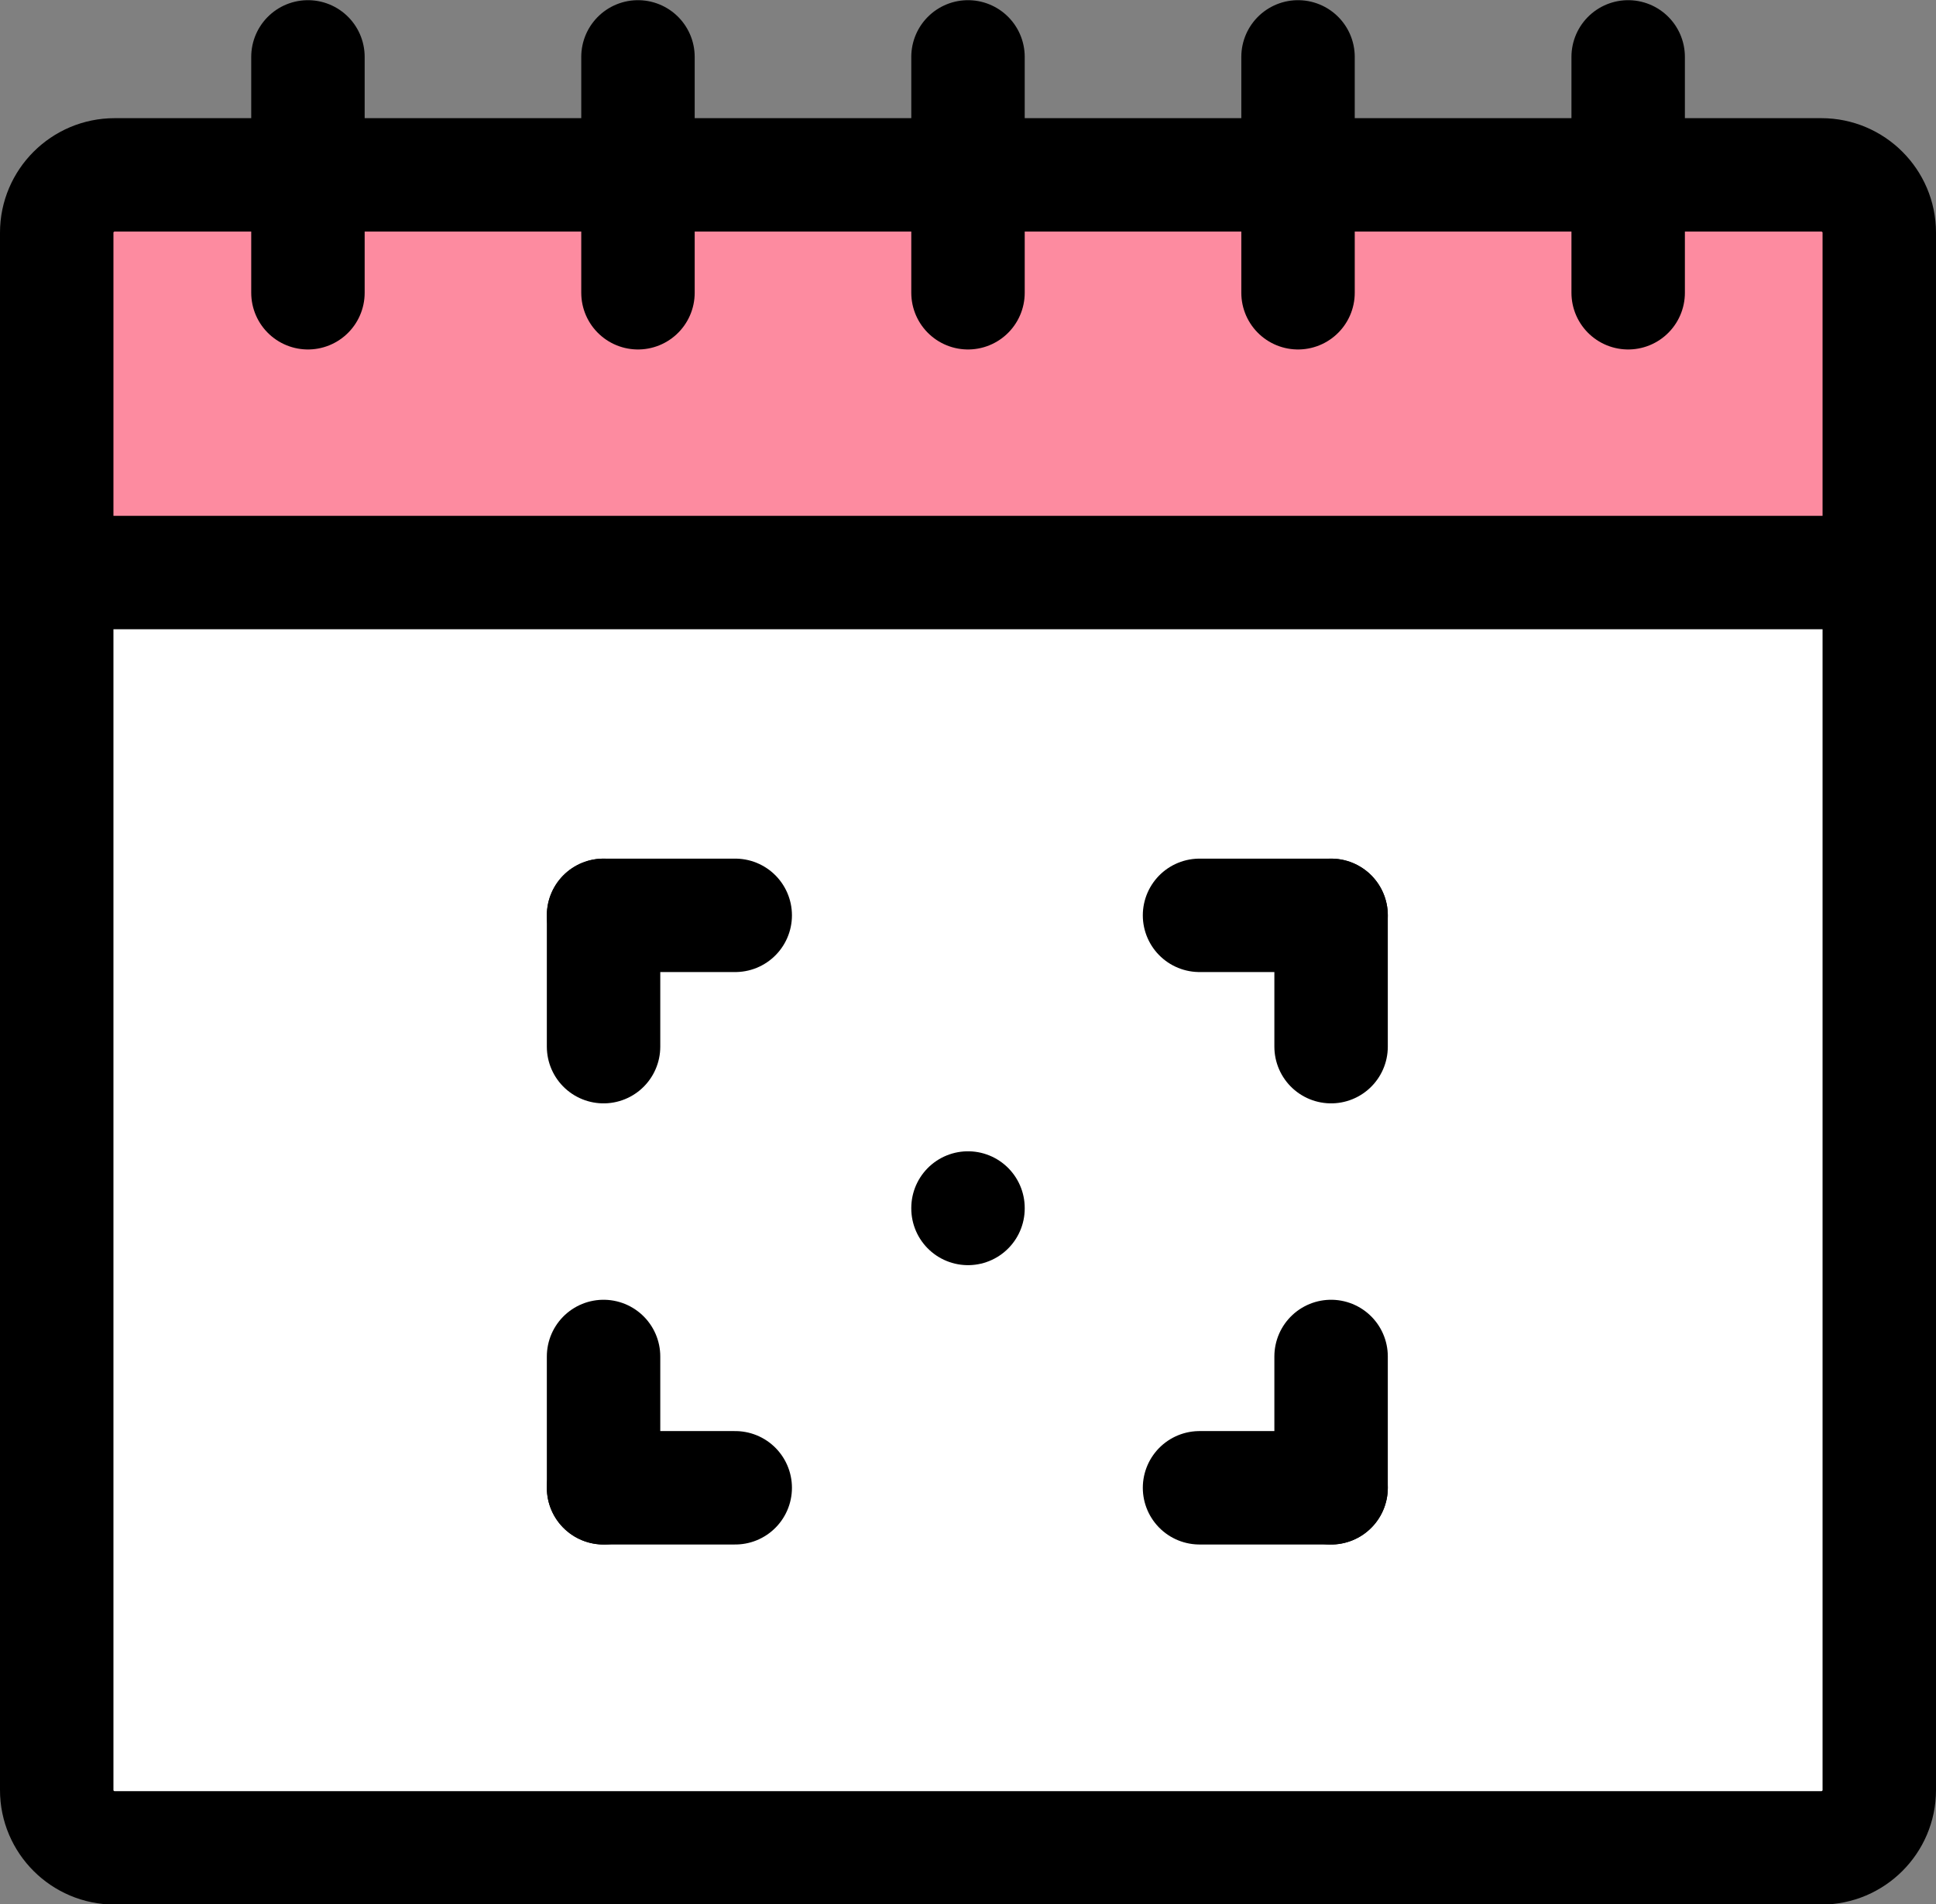
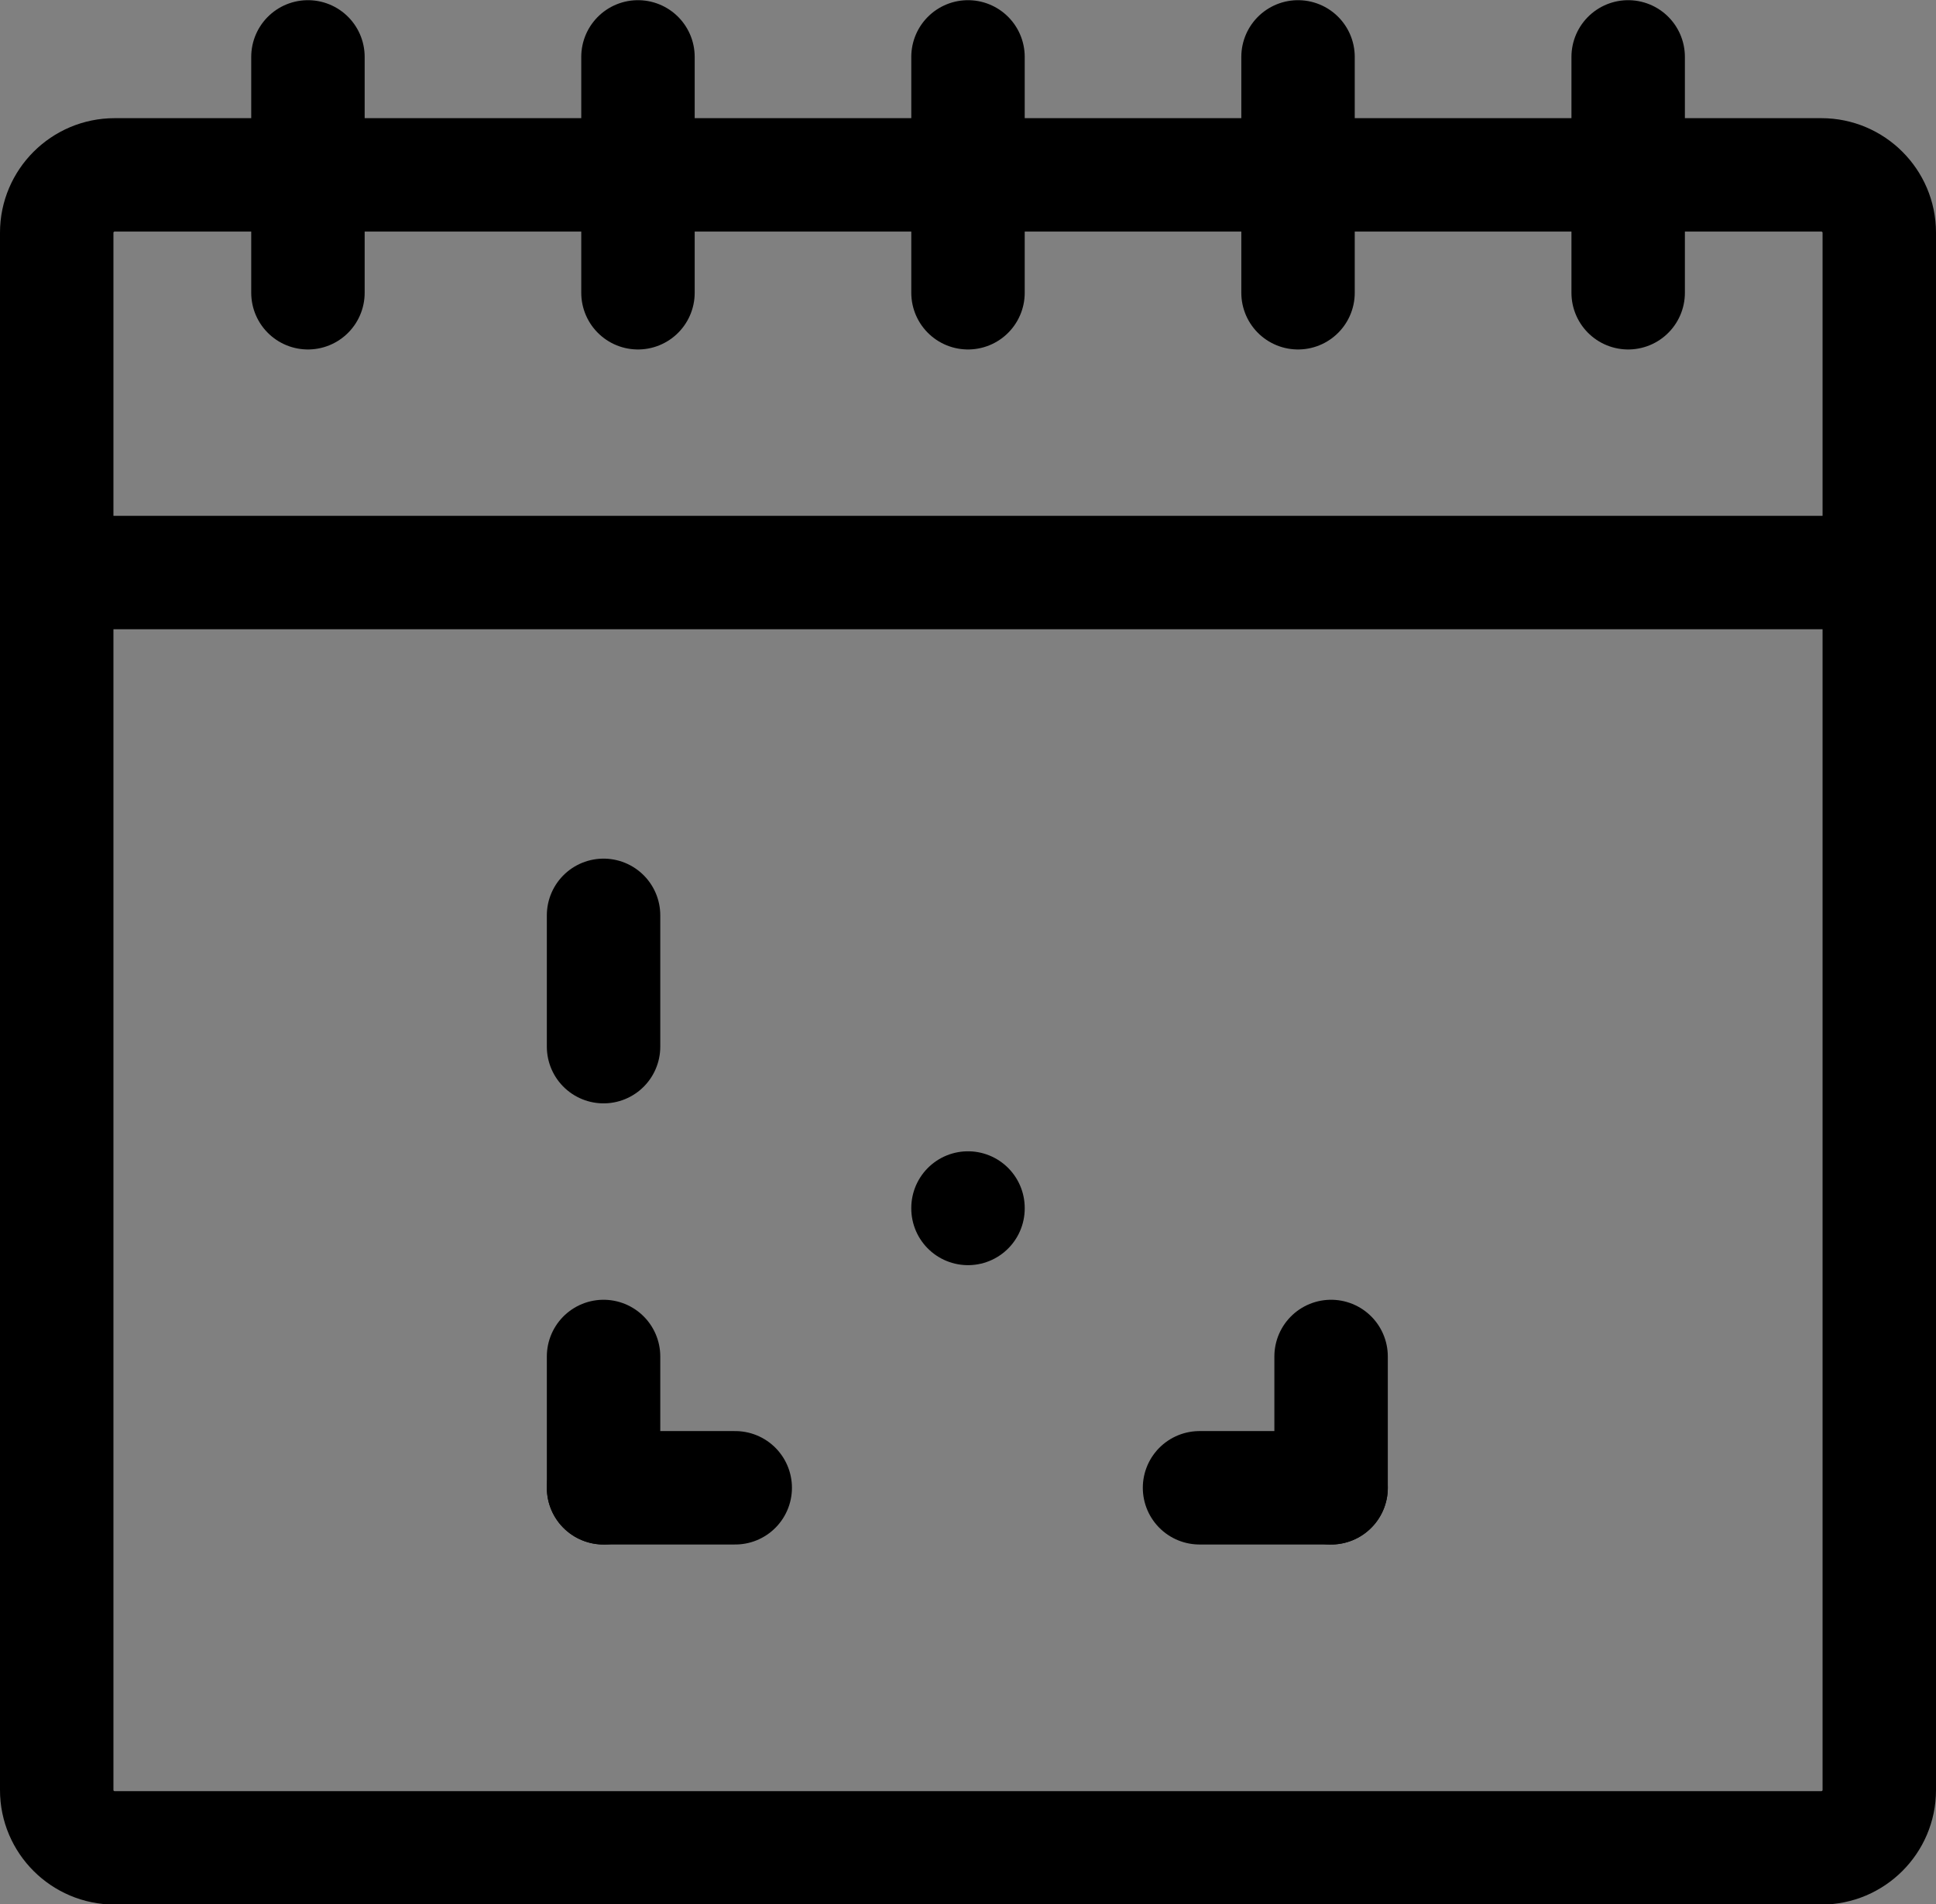
<svg xmlns="http://www.w3.org/2000/svg" fill="#000000" height="503.7" preserveAspectRatio="xMidYMid meet" version="1" viewBox="-0.0 4.1 512.0 503.7" width="512" zoomAndPan="magnify">
  <rect x="-0.0" y="4.1" width="512.0" height="503.7" fill="#808080" stroke="none" />
  <g>
    <g>
      <g id="change1_1">
-         <path clip-rule="evenodd" d="M15,155.537v322.056c0,8.392,6.887,15.261,15.3,15.261h451.4 c8.414,0,15.3-6.869,15.3-15.261V155.537H15z" fill="#ffffff" fill-rule="evenodd" />
-       </g>
+         </g>
      <g id="change2_1">
-         <path clip-rule="evenodd" d="M15,155.537h482V65.615c0-8.392-6.887-15.261-15.3-15.261 c-150.457,0-300.913,0-451.4,0c-8.414,0-15.3,6.869-15.3,15.261V155.537z" fill="#fd8ba0" fill-rule="evenodd" />
-       </g>
+         </g>
      <path d="M30.3,50.355h451.4c8.414,0,15.3,6.869,15.3,15.261v411.977c0,8.392-6.887,15.261-15.3,15.261H30.3 c-8.414,0-15.3-6.869-15.3-15.261V65.615C15,57.224,21.887,50.355,30.3,50.355L30.3,50.355z" fill="none" stroke="#000000" stroke-linecap="round" stroke-linejoin="round" stroke-miterlimit="10" stroke-width="30" />
      <path d="M497 155.537L15 155.537" fill="none" stroke="#000000" stroke-linecap="round" stroke-linejoin="round" stroke-miterlimit="10" stroke-width="30" />
      <path d="M256 19.147L256 81.533" fill="none" stroke="#000000" stroke-linecap="round" stroke-linejoin="round" stroke-miterlimit="10" stroke-width="30" />
      <path d="M168.72 19.147L168.72 81.533" fill="none" stroke="#000000" stroke-linecap="round" stroke-linejoin="round" stroke-miterlimit="10" stroke-width="30" />
      <path d="M81.44 19.147L81.44 81.533" fill="none" stroke="#000000" stroke-linecap="round" stroke-linejoin="round" stroke-miterlimit="10" stroke-width="30" />
      <path d="M343.28 19.147L343.28 81.533" fill="none" stroke="#000000" stroke-linecap="round" stroke-linejoin="round" stroke-miterlimit="10" stroke-width="30" />
      <path d="M430.59 19.147L430.59 81.533" fill="none" stroke="#000000" stroke-linecap="round" stroke-linejoin="round" stroke-miterlimit="10" stroke-width="30" />
      <path d="M159.618 397.616L159.618 362.884" fill="none" stroke="#000000" stroke-linecap="round" stroke-linejoin="round" stroke-miterlimit="10" stroke-width="30" />
      <path d="M194.44 397.616L159.618 397.616" fill="none" stroke="#000000" stroke-linecap="round" stroke-linejoin="round" stroke-miterlimit="10" stroke-width="30" />
      <path d="M352.023 397.616L352.023 362.884" fill="none" stroke="#000000" stroke-linecap="round" stroke-linejoin="round" stroke-miterlimit="10" stroke-width="30" />
      <path d="M317.231 397.616L352.023 397.616" fill="none" stroke="#000000" stroke-linecap="round" stroke-linejoin="round" stroke-miterlimit="10" stroke-width="30" />
      <path d="M159.618 246.205L159.618 280.937" fill="none" stroke="#000000" stroke-linecap="round" stroke-linejoin="round" stroke-miterlimit="10" stroke-width="30" />
-       <path d="M194.44 246.205L159.618 246.205" fill="none" stroke="#000000" stroke-linecap="round" stroke-linejoin="round" stroke-miterlimit="10" stroke-width="30" />
-       <path d="M352.023 246.205L352.023 280.937" fill="none" stroke="#000000" stroke-linecap="round" stroke-linejoin="round" stroke-miterlimit="10" stroke-width="30" />
-       <path d="M317.231 246.205L352.023 246.205" fill="none" stroke="#000000" stroke-linecap="round" stroke-linejoin="round" stroke-miterlimit="10" stroke-width="30" />
      <path d="M256 323.732L256 323.613" fill="none" stroke="#000000" stroke-linecap="round" stroke-linejoin="round" stroke-miterlimit="10" stroke-width="30" />
    </g>
  </g>
</svg>